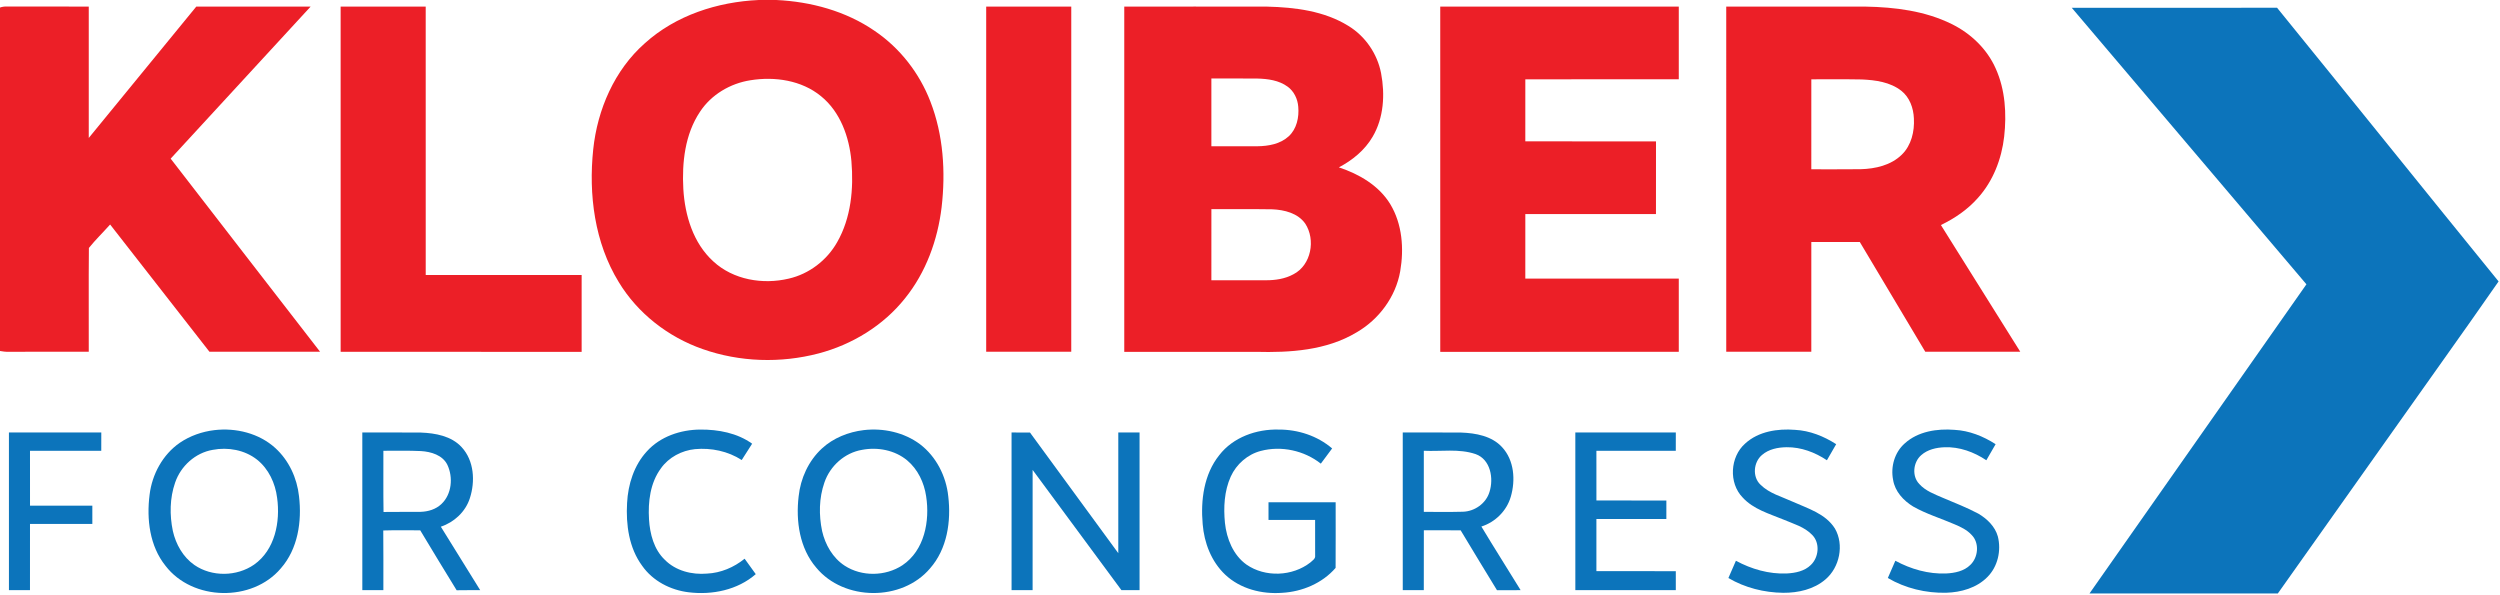
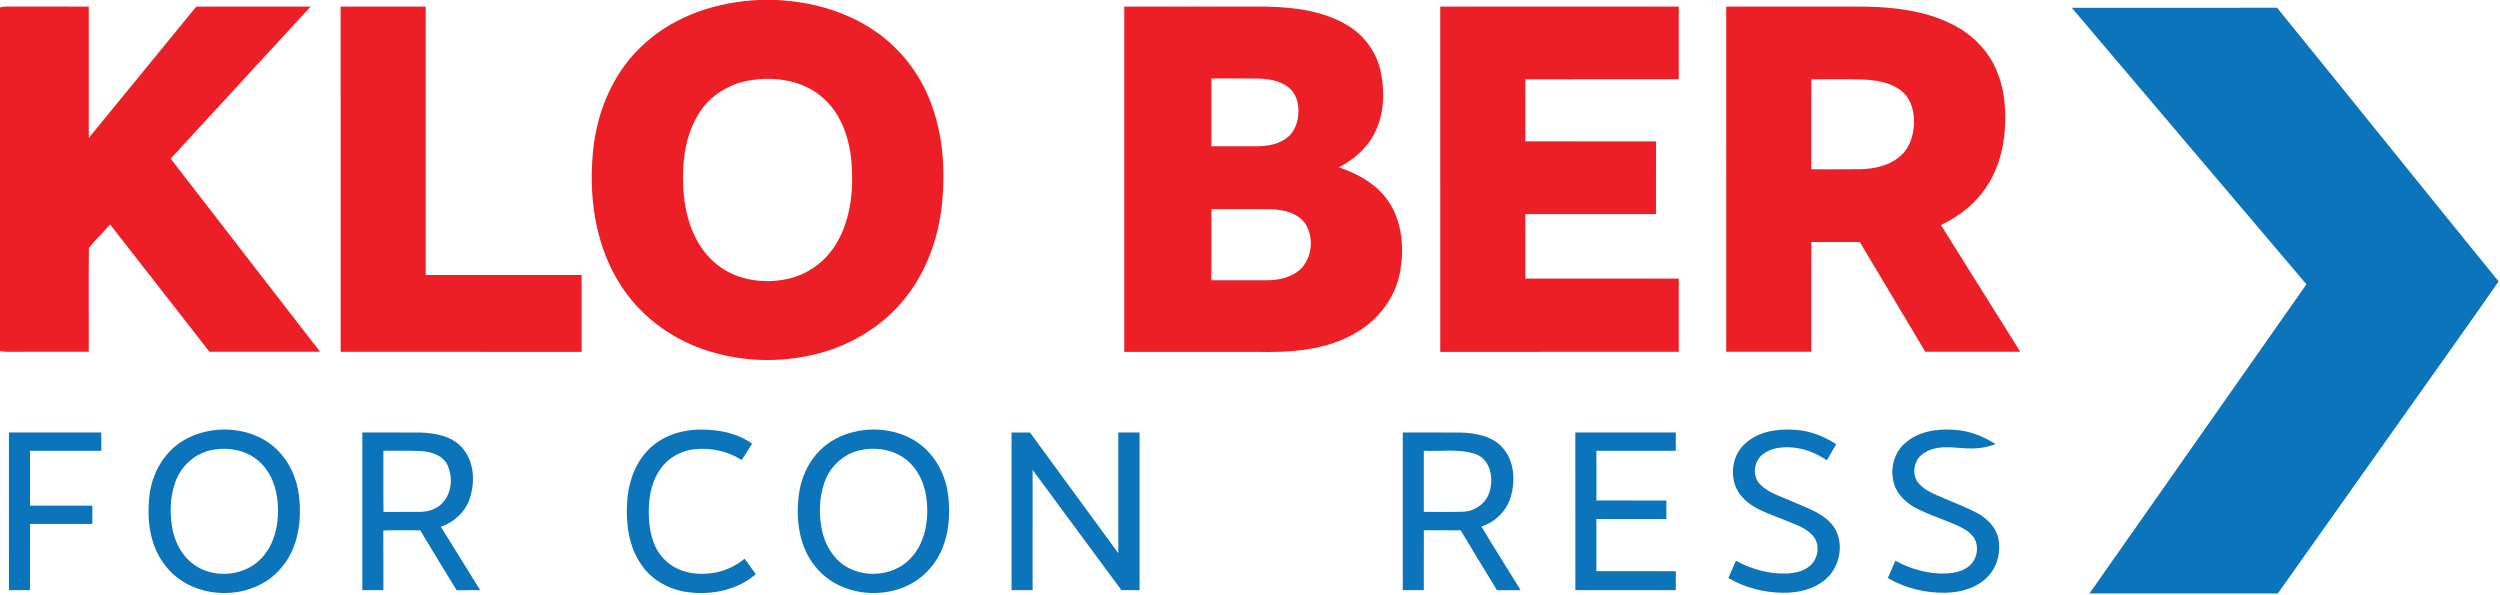
<svg xmlns="http://www.w3.org/2000/svg" width="1521pt" height="362pt" viewBox="0 0 1521 362">
  <g id="#ec1f27ff">
    <path fill="#ec1f27" opacity="1.00" d=" M 461.59 0.00 L 472.28 0.00 C 493.39 0.99 514.65 6.74 532.18 18.82 C 547.53 29.22 559.40 44.49 566.05 61.78 C 573.95 82.13 575.37 104.52 572.88 126.06 C 570.49 146.05 563.33 165.76 550.60 181.52 C 537.40 198.11 518.44 209.65 498.03 215.03 C 474.95 221.09 450.01 220.32 427.47 212.37 C 406.53 205.05 387.97 190.67 376.45 171.62 C 361.74 147.66 358.02 118.41 360.92 90.84 C 363.48 66.61 373.83 42.62 392.32 26.32 C 411.14 9.31 436.54 1.14 461.59 0.00 M 456.60 48.82 C 444.32 50.72 432.73 57.55 425.87 68.01 C 416.70 81.72 414.85 98.90 415.74 115.00 C 416.69 131.07 421.74 147.92 433.98 159.04 C 446.12 170.27 464.13 173.27 479.89 169.51 C 492.26 166.68 503.11 158.37 509.33 147.34 C 517.82 132.51 519.42 114.77 518.00 98.04 C 516.67 83.32 511.27 68.06 499.47 58.50 C 487.66 48.81 471.34 46.45 456.60 48.82 Z" />
    <path fill="#ec1f27" opacity="1.00" d=" M 0.00 4.59 C 1.30 4.13 2.64 3.92 4.02 3.98 C 20.68 4.03 37.34 3.98 54.00 4.00 C 54.01 30.65 53.99 57.29 54.00 83.93 C 75.81 57.30 97.63 30.67 119.41 4.02 C 142.60 3.98 165.80 4.00 188.99 4.01 C 160.60 34.85 132.24 65.71 103.83 96.52 C 134.05 135.73 164.44 174.82 194.72 213.99 C 172.28 214.00 149.85 214.02 127.41 213.98 C 107.30 188.16 87.15 162.37 67.00 136.59 C 62.74 141.37 58.10 145.86 54.08 150.85 C 53.88 171.90 54.06 192.95 54.00 214.00 C 37.68 214.02 21.36 213.96 5.04 214.03 C 3.35 214.08 1.67 213.83 0.00 213.55 L 0.00 4.59 Z" />
    <path fill="#ec1f27" opacity="1.00" d=" M 207.24 4.01 C 224.50 3.99 241.75 4.00 259.00 4.00 C 259.01 58.44 258.99 112.87 259.01 167.31 C 290.63 167.31 322.25 167.31 353.87 167.31 C 353.89 182.89 353.88 198.47 353.87 214.06 C 305.00 214.06 256.13 214.07 207.25 214.05 C 207.24 144.04 207.26 74.02 207.24 4.01 Z" />
-     <path fill="#ec1f27" opacity="1.00" d=" M 600.00 4.00 C 617.25 4.00 634.50 3.99 651.76 4.01 C 651.75 74.00 651.75 144.00 651.75 213.99 C 634.50 214.01 617.25 214.00 600.00 214.00 C 600.00 144.00 600.00 74.00 600.00 4.00 Z" />
    <path fill="#ec1f27" opacity="1.00" d=" M 684.00 4.00 C 713.00 4.02 741.99 3.96 770.98 4.03 C 787.93 4.45 805.66 6.65 820.35 15.75 C 830.65 22.03 837.98 32.72 840.25 44.56 C 842.71 57.46 841.91 71.64 835.12 83.18 C 830.38 91.33 822.84 97.48 814.57 101.82 C 826.87 105.90 838.94 112.87 845.83 124.19 C 853.16 136.31 854.26 151.32 851.89 165.02 C 849.16 180.61 838.95 194.36 825.32 202.23 C 806.97 213.25 784.91 214.60 764.04 214.06 C 737.36 214.06 710.68 214.07 684.00 214.06 C 684.00 144.04 684.00 74.02 684.00 4.00 M 737.00 47.75 C 736.99 61.50 737.00 75.25 737.00 89.00 C 746.35 88.99 755.70 89.03 765.05 88.98 C 771.71 88.90 778.91 87.63 784.00 82.97 C 788.94 78.48 790.43 71.38 789.86 64.95 C 789.50 60.22 787.28 55.52 783.38 52.71 C 778.10 48.85 771.35 47.95 764.99 47.79 C 755.66 47.70 746.33 47.77 737.00 47.75 M 737.01 127.25 C 736.99 141.66 737.00 156.08 737.00 170.50 C 748.01 170.51 759.01 170.49 770.02 170.51 C 775.83 170.55 781.81 169.68 786.97 166.84 C 797.76 161.26 800.57 145.79 794.07 135.99 C 789.59 129.66 781.39 127.65 774.06 127.34 C 761.71 127.13 749.36 127.31 737.01 127.25 Z" />
    <path fill="#ec1f27" opacity="1.00" d=" M 876.24 4.01 C 924.62 3.99 972.99 4.00 1021.37 4.00 C 1021.37 18.75 1021.38 33.50 1021.37 48.24 C 990.25 48.26 959.13 48.25 928.01 48.25 C 927.99 60.83 928.00 73.41 928.00 86.00 C 954.50 86.02 981.01 85.97 1007.51 86.02 C 1007.48 100.76 1007.52 115.51 1007.49 130.25 C 981.00 130.25 954.50 130.25 928.01 130.25 C 927.99 143.33 928.00 156.41 928.00 169.50 C 959.13 169.51 990.25 169.48 1021.37 169.51 C 1021.37 184.36 1021.38 199.21 1021.37 214.05 C 973.00 214.07 924.62 214.06 876.25 214.06 C 876.24 144.04 876.26 74.03 876.24 4.01 Z" />
    <path fill="#ec1f27" opacity="1.00" d=" M 1050.24 4.01 C 1078.51 4.00 1106.78 3.98 1135.05 4.02 C 1152.87 4.35 1171.17 6.61 1187.33 14.59 C 1199.00 20.30 1208.97 29.81 1214.23 41.79 C 1220.01 54.66 1220.88 69.21 1219.34 83.08 C 1217.79 96.69 1212.63 110.13 1203.39 120.39 C 1197.17 127.46 1189.28 132.84 1180.84 136.91 C 1196.91 162.62 1213.05 188.29 1229.13 214.00 C 1209.86 214.00 1190.60 214.02 1171.33 213.99 C 1158.08 191.73 1144.74 169.52 1131.51 147.24 C 1121.67 147.25 1111.84 147.25 1102.01 147.25 C 1101.98 169.50 1102.01 191.75 1102.00 214.00 C 1084.75 214.00 1067.49 214.01 1050.25 213.99 C 1050.25 144.00 1050.25 74.00 1050.24 4.01 M 1102.01 48.25 C 1101.99 66.50 1102.00 84.75 1102.00 103.00 C 1112.02 102.97 1122.05 103.07 1132.07 102.94 C 1140.99 102.70 1150.53 100.54 1157.08 94.07 C 1162.88 88.42 1164.86 79.91 1164.41 72.04 C 1164.16 65.75 1161.83 59.22 1156.76 55.23 C 1149.99 49.92 1141.06 48.70 1132.72 48.34 C 1122.48 48.14 1112.24 48.30 1102.01 48.25 Z" />
  </g>
  <g id="#0c74bbff">
    <path fill="#0c74bb" opacity="1.00" d=" M 1260.48 4.76 C 1302.10 4.72 1343.73 4.80 1385.36 4.71 C 1430.39 60.13 1475.10 115.81 1520.14 171.22 C 1497.50 203.82 1474.28 236.04 1451.42 268.49 C 1429.56 299.35 1407.71 330.22 1385.83 361.06 C 1347.64 361.06 1309.45 361.07 1271.26 361.05 C 1315.23 298.34 1359.26 235.68 1403.23 172.97 C 1355.66 116.88 1308.04 60.84 1260.48 4.76 Z" />
    <path fill="#0c74bb" opacity="1.00" d=" M 130.45 261.69 C 143.53 260.15 157.60 263.59 167.48 272.57 C 175.76 280.10 180.73 290.85 181.92 301.93 C 183.73 317.17 181.29 333.95 170.83 345.82 C 153.42 366.39 117.16 365.68 100.72 344.27 C 91.05 332.25 89.11 315.88 91.01 301.00 C 92.52 288.58 98.98 276.59 109.36 269.41 C 115.61 265.15 122.96 262.58 130.45 261.69 M 129.41 273.69 C 118.83 275.50 109.97 283.54 106.54 293.63 C 103.27 303.03 103.15 313.37 105.16 323.05 C 106.99 331.14 111.35 338.93 118.26 343.73 C 128.88 351.07 144.01 350.83 154.59 343.52 C 167.31 334.57 170.62 317.47 168.60 302.89 C 167.50 294.03 163.46 285.26 156.36 279.63 C 148.86 273.72 138.67 271.91 129.41 273.69 Z" />
    <path fill="#0c74bb" opacity="1.00" d=" M 525.49 261.68 C 537.42 260.29 550.06 263.03 559.76 270.29 C 569.62 277.81 575.63 289.69 576.92 301.93 C 578.73 317.17 576.29 333.94 565.84 345.81 C 548.74 366.00 513.45 365.74 496.60 345.35 C 486.45 333.53 484.12 317.02 485.89 301.99 C 487.05 291.04 491.89 280.39 500.03 272.88 C 506.96 266.46 516.17 262.81 525.49 261.68 M 524.49 273.68 C 513.90 275.46 505.01 283.47 501.57 293.56 C 498.27 302.99 498.14 313.37 500.17 323.08 C 502.06 331.40 506.64 339.42 513.90 344.16 C 524.29 350.93 538.67 350.69 549.00 343.92 C 562.47 334.92 565.81 316.94 563.46 301.89 C 562.23 293.61 558.41 285.52 551.93 280.10 C 544.42 273.84 533.97 271.87 524.49 273.68 Z" />
    <path fill="#0c74bb" opacity="1.00" d=" M 1061.77 269.84 C 1069.87 262.42 1081.52 260.68 1092.11 261.52 C 1101.08 261.98 1109.64 265.41 1117.13 270.24 C 1115.26 273.51 1113.35 276.75 1111.49 280.02 C 1104.28 275.20 1095.77 271.98 1087.01 272.09 C 1081.71 272.15 1076.06 273.25 1071.97 276.83 C 1066.80 281.20 1066.01 290.19 1071.12 294.92 C 1076.47 300.23 1084.03 302.16 1090.71 305.24 C 1099.92 309.38 1110.68 312.51 1116.37 321.56 C 1122.08 331.44 1119.24 345.20 1110.60 352.52 C 1103.57 358.57 1094.01 360.72 1084.93 360.66 C 1073.30 360.53 1061.61 357.58 1051.55 351.67 C 1053.05 348.15 1054.58 344.65 1056.13 341.16 C 1065.54 346.26 1076.25 349.35 1087.02 348.90 C 1092.23 348.63 1097.88 347.54 1101.73 343.71 C 1106.59 339.08 1107.42 330.35 1102.54 325.45 C 1097.88 320.53 1091.11 318.70 1085.07 316.11 C 1076.41 312.54 1066.77 309.84 1060.26 302.71 C 1051.62 293.86 1052.55 277.95 1061.77 269.84 Z" />
-     <path fill="#0c74bb" opacity="1.00" d=" M 1158.84 269.77 C 1166.95 262.41 1178.56 260.68 1189.12 261.52 C 1198.09 261.98 1206.64 265.41 1214.13 270.24 C 1212.26 273.51 1210.35 276.75 1208.49 280.02 C 1201.01 275.01 1192.10 271.74 1183.01 272.11 C 1178.00 272.30 1172.72 273.49 1168.89 276.90 C 1163.97 281.15 1163.05 289.66 1167.68 294.45 C 1171.49 298.72 1177.02 300.68 1182.13 302.91 C 1189.34 305.98 1196.69 308.81 1203.62 312.50 C 1208.92 315.63 1213.80 320.30 1215.49 326.40 C 1217.66 334.98 1215.46 344.76 1209.11 351.08 C 1202.59 357.70 1193.07 360.38 1184.00 360.63 C 1171.68 360.91 1159.21 357.91 1148.55 351.67 C 1150.05 348.15 1151.58 344.65 1153.13 341.16 C 1162.56 346.27 1173.28 349.36 1184.07 348.90 C 1189.28 348.63 1194.92 347.52 1198.75 343.69 C 1203.59 339.07 1204.41 330.36 1199.55 325.46 C 1196.73 322.37 1192.89 320.55 1189.10 318.96 C 1180.73 315.33 1171.91 312.69 1163.95 308.16 C 1158.06 304.58 1152.86 298.95 1151.76 291.93 C 1150.18 283.97 1152.67 275.19 1158.84 269.77 Z" />
+     <path fill="#0c74bb" opacity="1.00" d=" M 1158.84 269.77 C 1166.95 262.41 1178.56 260.68 1189.12 261.52 C 1198.09 261.98 1206.64 265.41 1214.13 270.24 C 1201.01 275.01 1192.10 271.74 1183.01 272.11 C 1178.00 272.30 1172.72 273.49 1168.89 276.90 C 1163.97 281.15 1163.05 289.66 1167.68 294.45 C 1171.49 298.72 1177.02 300.68 1182.13 302.91 C 1189.34 305.98 1196.69 308.81 1203.62 312.50 C 1208.92 315.63 1213.80 320.30 1215.49 326.40 C 1217.66 334.98 1215.46 344.76 1209.11 351.08 C 1202.59 357.70 1193.07 360.38 1184.00 360.63 C 1171.68 360.91 1159.21 357.91 1148.55 351.67 C 1150.05 348.15 1151.58 344.65 1153.13 341.16 C 1162.56 346.27 1173.28 349.36 1184.07 348.90 C 1189.28 348.63 1194.92 347.52 1198.75 343.69 C 1203.59 339.07 1204.41 330.36 1199.55 325.46 C 1196.73 322.37 1192.89 320.55 1189.10 318.96 C 1180.73 315.33 1171.91 312.69 1163.95 308.16 C 1158.06 304.58 1152.86 298.95 1151.76 291.93 C 1150.18 283.97 1152.67 275.19 1158.84 269.77 Z" />
    <path fill="#0c74bb" opacity="1.00" d=" M 393.57 274.58 C 401.71 265.55 414.12 261.41 426.05 261.35 C 437.04 261.27 448.53 263.43 457.60 269.95 C 455.49 273.26 453.38 276.57 451.26 279.88 C 442.92 274.48 432.71 272.36 422.88 273.25 C 414.74 274.07 406.85 278.22 402.09 284.96 C 395.57 293.80 394.21 305.28 394.86 315.96 C 395.40 324.84 397.82 334.26 404.47 340.58 C 411.08 347.29 420.93 349.77 430.11 348.98 C 438.51 348.60 446.54 345.19 453.03 339.92 C 455.29 343.05 457.55 346.17 459.80 349.31 C 448.76 358.97 433.25 362.11 418.95 360.34 C 407.92 359.01 397.18 353.48 390.72 344.27 C 382.66 333.36 380.75 319.23 381.52 306.02 C 382.10 294.65 385.74 283.07 393.57 274.58 Z" />
-     <path fill="#0c74bb" opacity="1.00" d=" M 741.82 276.89 C 750.26 265.98 764.47 260.98 777.96 261.35 C 789.69 261.29 801.52 265.15 810.47 272.83 C 808.18 275.92 805.87 278.99 803.59 282.08 C 793.45 274.08 779.55 271.05 767.04 274.35 C 759.00 276.45 752.20 282.42 748.78 289.96 C 744.83 298.75 744.33 308.69 745.26 318.16 C 746.29 327.80 750.28 337.74 758.39 343.52 C 769.77 351.39 786.32 350.70 797.20 342.23 C 798.40 341.06 800.41 340.00 800.13 338.03 C 800.12 330.79 800.13 323.55 800.11 316.31 C 790.66 316.30 781.21 316.32 771.76 316.31 C 771.74 312.72 771.74 309.15 771.76 305.57 C 785.37 305.55 798.99 305.57 812.61 305.56 C 812.61 318.88 812.67 332.19 812.58 345.51 C 804.49 354.85 792.30 359.97 780.10 360.67 C 767.74 361.61 754.57 358.28 745.41 349.62 C 737.00 341.68 732.61 330.27 731.71 318.89 C 730.42 304.38 732.43 288.58 741.82 276.89 Z" />
    <path fill="#0c74bb" opacity="1.00" d=" M 5.43 263.13 C 24.17 263.12 42.90 263.12 61.63 263.13 C 61.62 266.84 61.64 270.54 61.61 274.25 C 47.16 274.25 32.71 274.25 18.25 274.25 C 18.25 285.38 18.24 296.50 18.26 307.63 C 30.90 307.63 43.54 307.62 56.18 307.63 C 56.19 311.34 56.19 315.04 56.18 318.75 C 43.53 318.76 30.89 318.74 18.25 318.76 C 18.25 332.19 18.26 345.62 18.24 359.05 C 13.98 359.06 9.71 359.07 5.44 359.05 C 5.43 327.08 5.44 295.11 5.43 263.13 Z" />
    <path fill="#0c74bb" opacity="1.00" d=" M 220.43 263.13 C 232.31 263.14 244.18 263.06 256.06 263.17 C 264.89 263.51 274.66 265.24 280.90 272.09 C 288.48 280.31 289.19 292.83 285.88 303.06 C 283.25 311.33 276.35 317.72 268.20 320.44 C 276.20 333.30 284.18 346.17 292.15 359.05 C 287.37 359.09 282.59 359.00 277.82 359.11 C 270.30 347.04 263.05 334.80 255.67 322.65 C 248.17 322.67 240.67 322.49 233.18 322.74 C 233.33 334.84 233.21 346.95 233.24 359.05 C 228.97 359.06 224.71 359.07 220.44 359.05 C 220.43 327.08 220.44 295.11 220.43 263.13 M 233.25 274.25 C 233.30 286.66 233.13 299.08 233.34 311.49 C 240.87 311.34 248.41 311.52 255.95 311.40 C 260.50 311.27 265.20 309.86 268.55 306.65 C 274.90 300.69 275.78 290.42 272.18 282.79 C 269.25 276.84 262.22 274.81 256.09 274.43 C 248.49 274.05 240.86 274.33 233.25 274.25 Z" />
    <path fill="#0c74bb" opacity="1.00" d=" M 615.43 263.13 C 619.16 263.12 622.89 263.11 626.63 263.14 C 644.53 287.62 662.44 312.10 680.37 336.56 C 680.38 312.09 680.37 287.61 680.37 263.13 C 684.68 263.11 688.99 263.12 693.31 263.13 C 693.32 295.10 693.32 327.08 693.31 359.05 C 689.63 359.06 685.95 359.07 682.28 359.05 C 664.27 334.67 646.28 310.27 628.25 285.89 C 628.24 310.28 628.26 334.67 628.24 359.05 C 623.97 359.06 619.70 359.07 615.44 359.05 C 615.43 327.08 615.44 295.11 615.43 263.13 Z" />
    <path fill="#0c74bb" opacity="1.00" d=" M 853.43 263.13 C 865.29 263.14 877.15 263.06 889.01 263.17 C 897.85 263.50 907.62 265.23 913.87 272.06 C 921.29 280.05 922.11 292.17 919.16 302.23 C 916.68 310.78 909.73 317.68 901.27 320.34 C 909.07 333.34 917.23 346.12 925.15 359.05 C 920.35 359.08 915.56 359.02 910.77 359.09 C 903.31 346.99 896.02 334.80 888.66 322.64 C 881.19 322.60 873.73 322.65 866.27 322.62 C 866.21 334.76 866.27 346.91 866.24 359.05 C 861.97 359.06 857.70 359.07 853.44 359.05 C 853.43 327.08 853.44 295.11 853.43 263.13 M 866.25 274.25 C 866.24 286.64 866.25 299.04 866.25 311.43 C 874.16 311.38 882.09 311.57 890.00 311.34 C 897.23 311.14 904.11 306.28 906.21 299.28 C 908.85 291.04 906.86 279.51 897.76 276.27 C 887.64 272.82 876.73 274.77 866.25 274.25 Z" />
    <path fill="#0c74bb" opacity="1.00" d=" M 958.43 263.13 C 978.81 263.12 999.19 263.12 1019.57 263.13 C 1019.55 266.84 1019.57 270.54 1019.55 274.25 C 1003.45 274.25 987.35 274.24 971.25 274.25 C 971.25 284.33 971.24 294.42 971.26 304.50 C 985.44 304.50 999.63 304.49 1013.82 304.51 C 1013.81 308.25 1013.81 312.00 1013.81 315.75 C 999.62 315.76 985.44 315.74 971.25 315.76 C 971.24 326.33 971.25 336.91 971.25 347.49 C 987.35 347.52 1003.45 347.49 1019.56 347.50 C 1019.56 351.35 1019.56 355.19 1019.56 359.04 C 999.19 359.08 978.81 359.06 958.44 359.05 C 958.43 327.08 958.44 295.11 958.43 263.13 Z" />
  </g>
</svg>